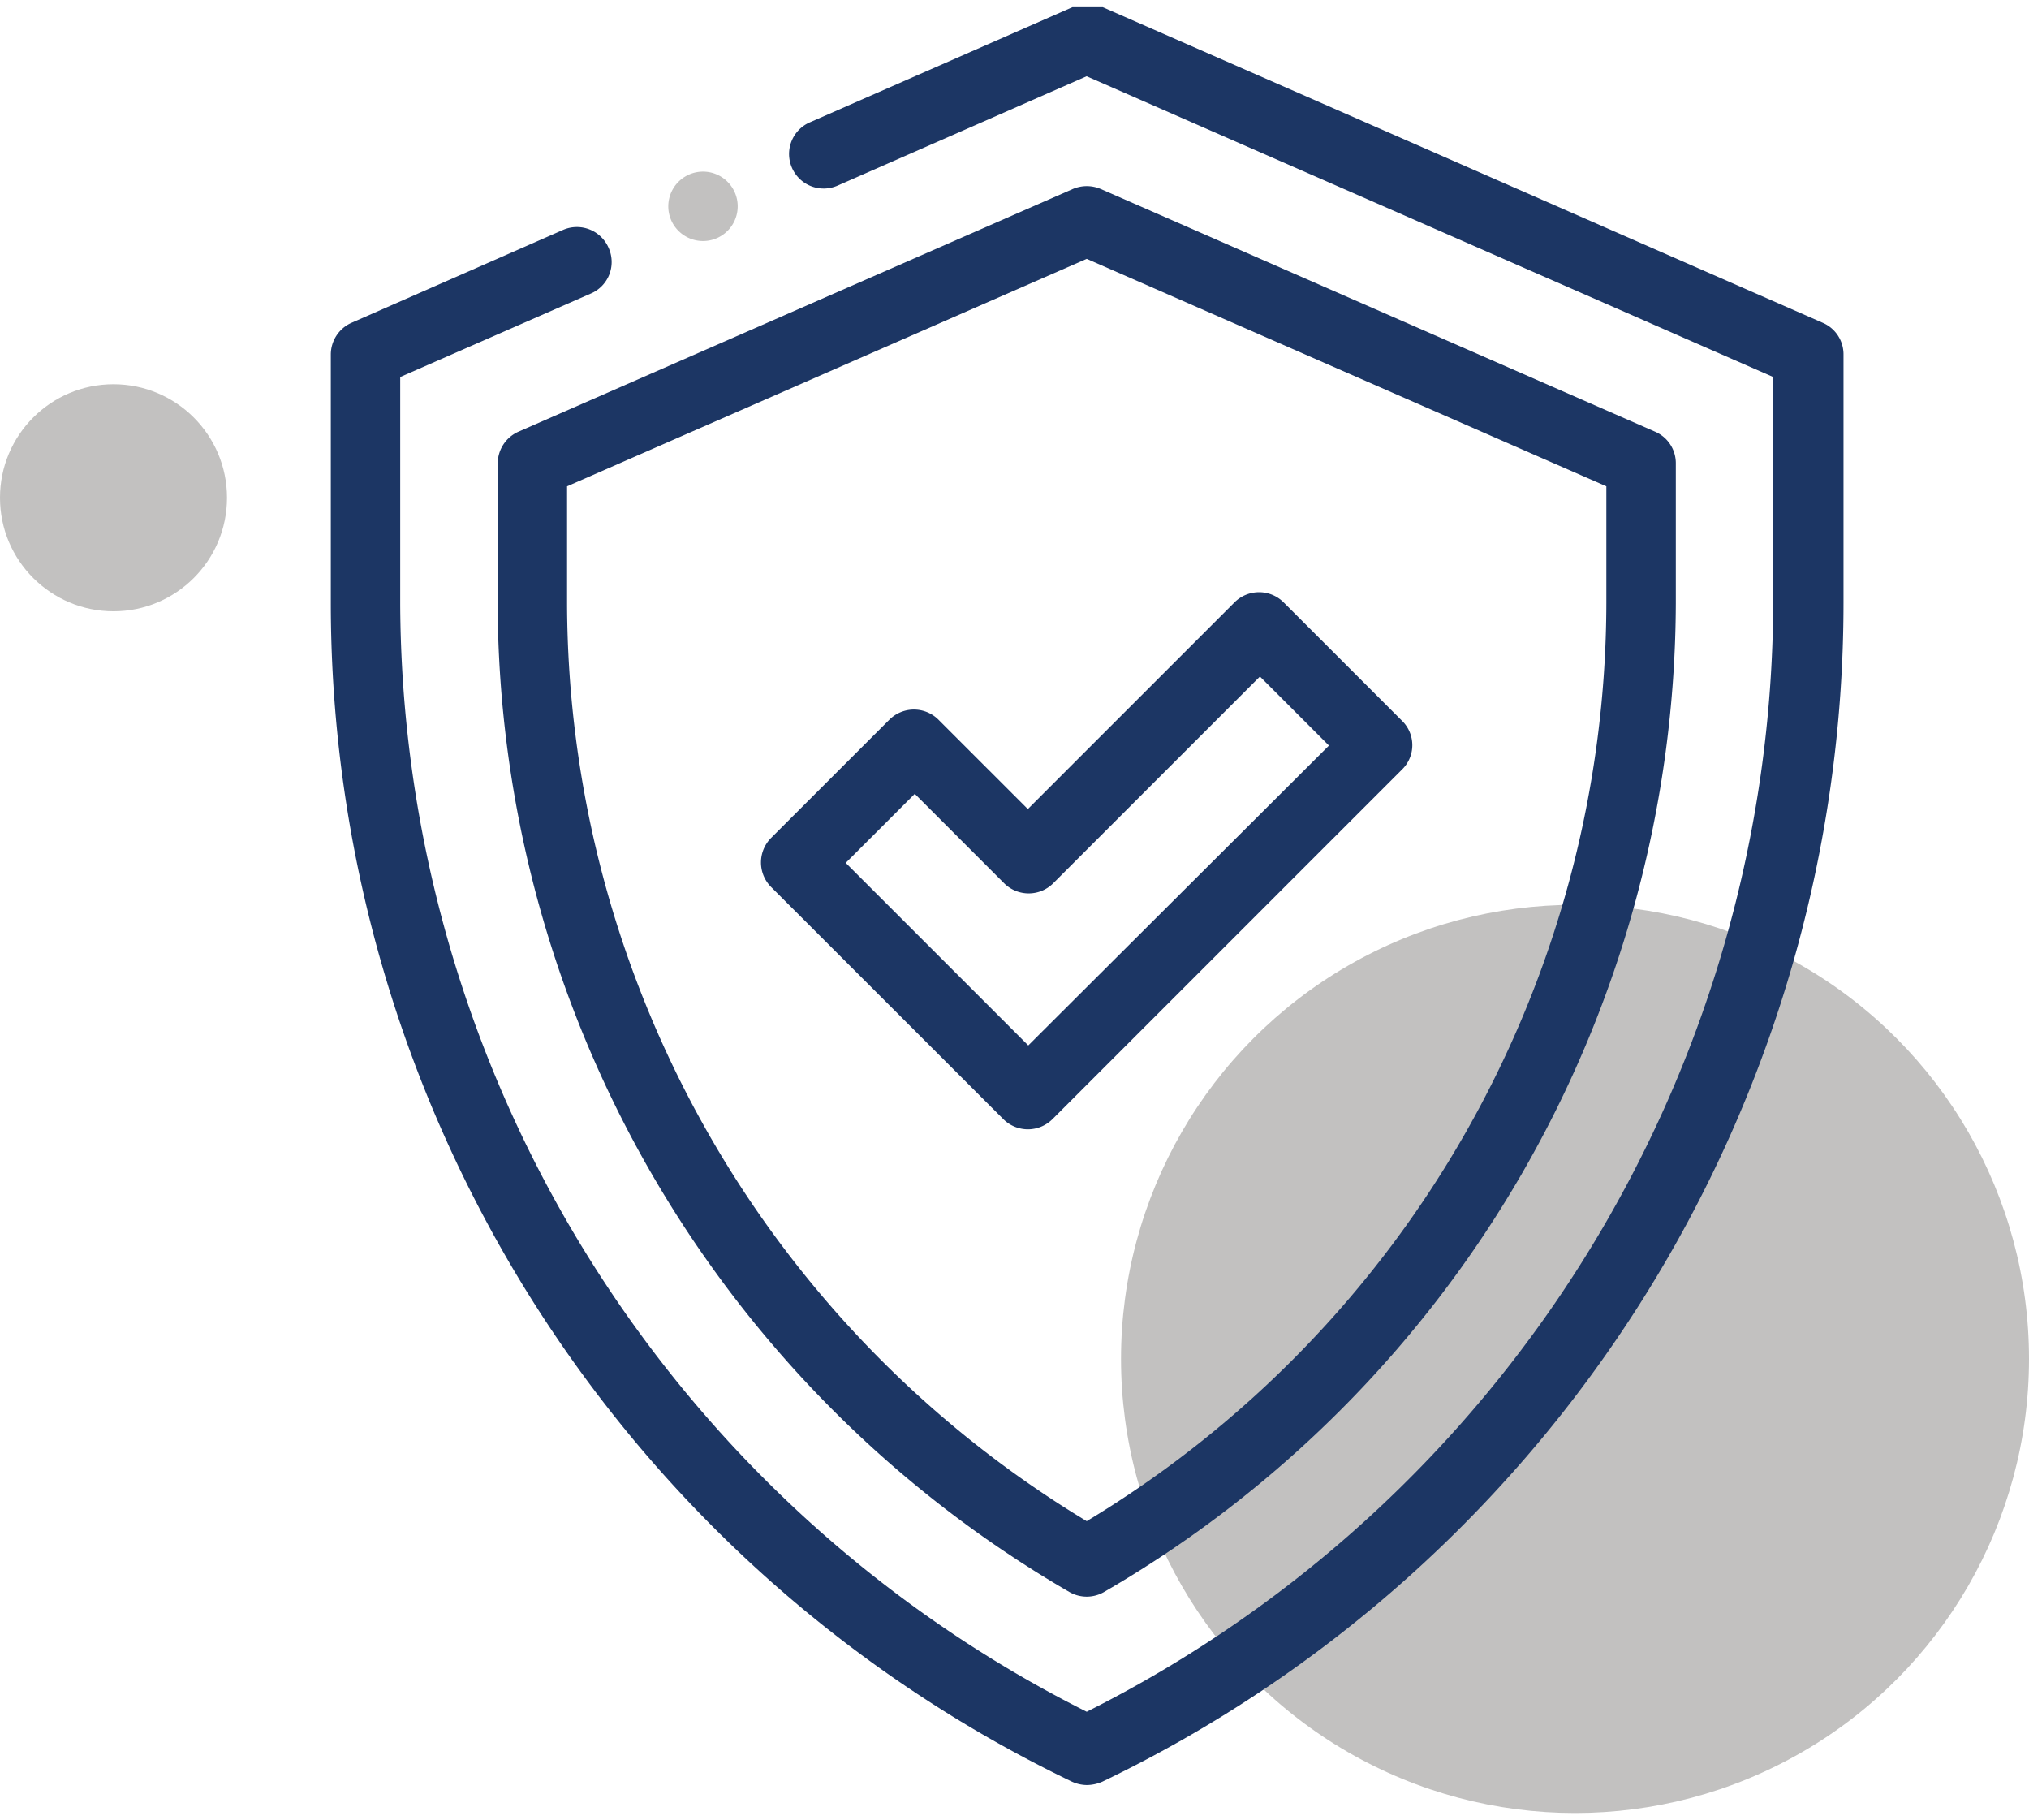
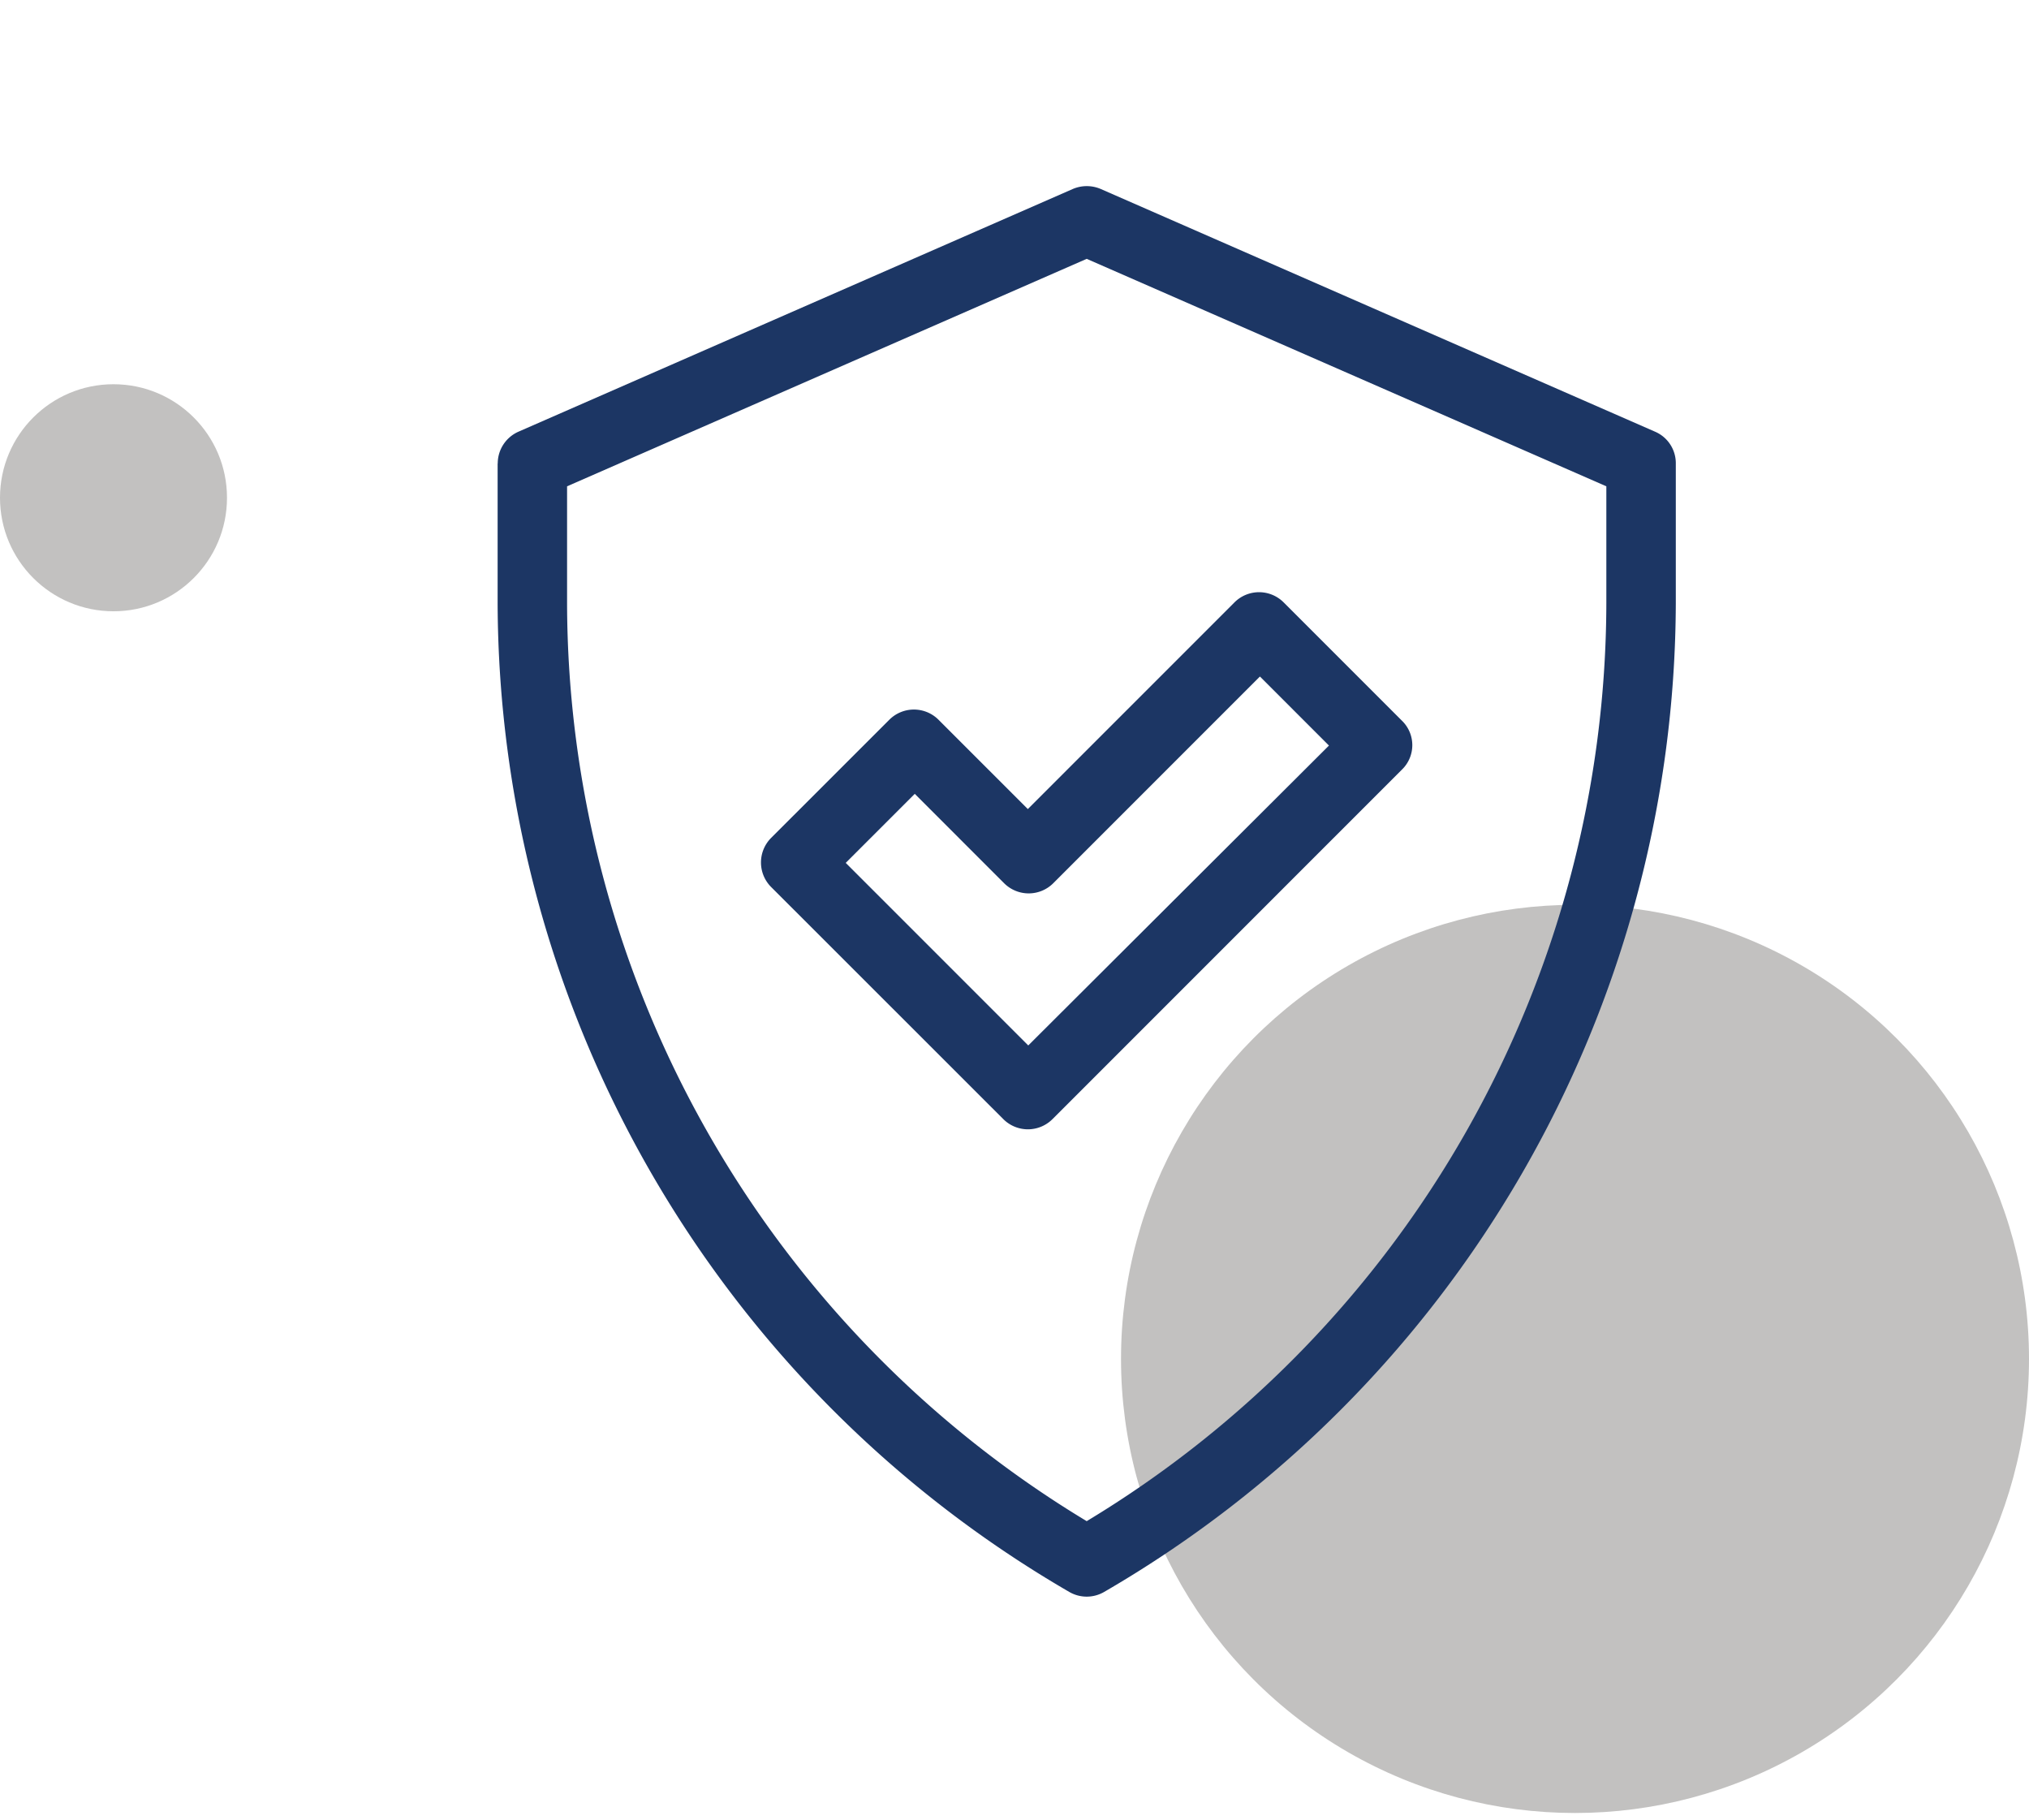
<svg xmlns="http://www.w3.org/2000/svg" width="97" height="87" viewBox="0 0 97 87">
  <defs>
    <clipPath id="b">
      <rect width="97" height="87" />
    </clipPath>
  </defs>
  <g id="a" clip-path="url(#b)">
    <rect width="97" height="87" fill="rgba(0,0,0,0)" />
    <g transform="translate(-11.034 -7.409)">
      <circle cx="21.704" cy="21.704" r="21.704" transform="translate(64.626 50.656)" fill="#c2c1c0" />
-       <path d="M48.895,15.428a1.654,1.654,0,0,0,2.187.85l11.9-5.224L95.805,25.429V36.241A59.514,59.514,0,0,1,62.986,89.225,59.514,59.514,0,0,1,30.167,36.241V25.429l9.111-3.989a1.638,1.638,0,0,0,.85-2.187,1.654,1.654,0,0,0-2.187-.85l-10.1,4.434a1.66,1.66,0,0,0-.992,1.518V36.241A62.516,62.516,0,0,0,62.278,92.566a1.747,1.747,0,0,0,.729.162,1.9,1.9,0,0,0,.729-.162A62.516,62.516,0,0,0,99.166,36.241V24.356a1.639,1.639,0,0,0-.992-1.518L63.756,7.754H62.3L49.786,13.241a1.649,1.649,0,0,0-.891,2.187Z" fill="#1c3664" />
      <path d="M38.144,30.653,62.986,19.781,87.828,30.653v5.588A51.358,51.358,0,0,1,62.986,80.115,51.358,51.358,0,0,1,38.144,36.241V30.653Zm-3.32-1.093v6.681A54.822,54.822,0,0,0,62.156,83.5a1.658,1.658,0,0,0,1.66,0A54.822,54.822,0,0,0,91.149,36.241V29.56a1.639,1.639,0,0,0-.992-1.518l-26.5-11.6a1.7,1.7,0,0,0-1.336,0l-26.5,11.6a1.66,1.66,0,0,0-.992,1.518Z" fill="#1c3664" />
      <path d="M78.049,41.849,72.4,36.2a1.662,1.662,0,0,0-2.349,0l-9.88,9.88L55.9,41.809a1.662,1.662,0,0,0-2.349,0L47.9,47.457a1.662,1.662,0,0,0,0,2.349L59,60.9a1.662,1.662,0,0,0,2.349,0l16.7-16.7A1.626,1.626,0,0,0,78.049,41.849ZM60.192,57.378l-8.726-8.726,3.3-3.3,4.272,4.272a1.662,1.662,0,0,0,2.349,0l9.88-9.88,3.3,3.3Z" fill="#1c3664" />
-       <path d="M44.643,18.93a1.659,1.659,0,1,0-1.174-.486,1.671,1.671,0,0,0,1.174.486Z" fill="#c2c1c0" />
      <circle cx="5.426" cy="5.426" r="5.426" transform="translate(11.034 25.774)" fill="#c2c1c0" />
    </g>
  </g>
</svg>